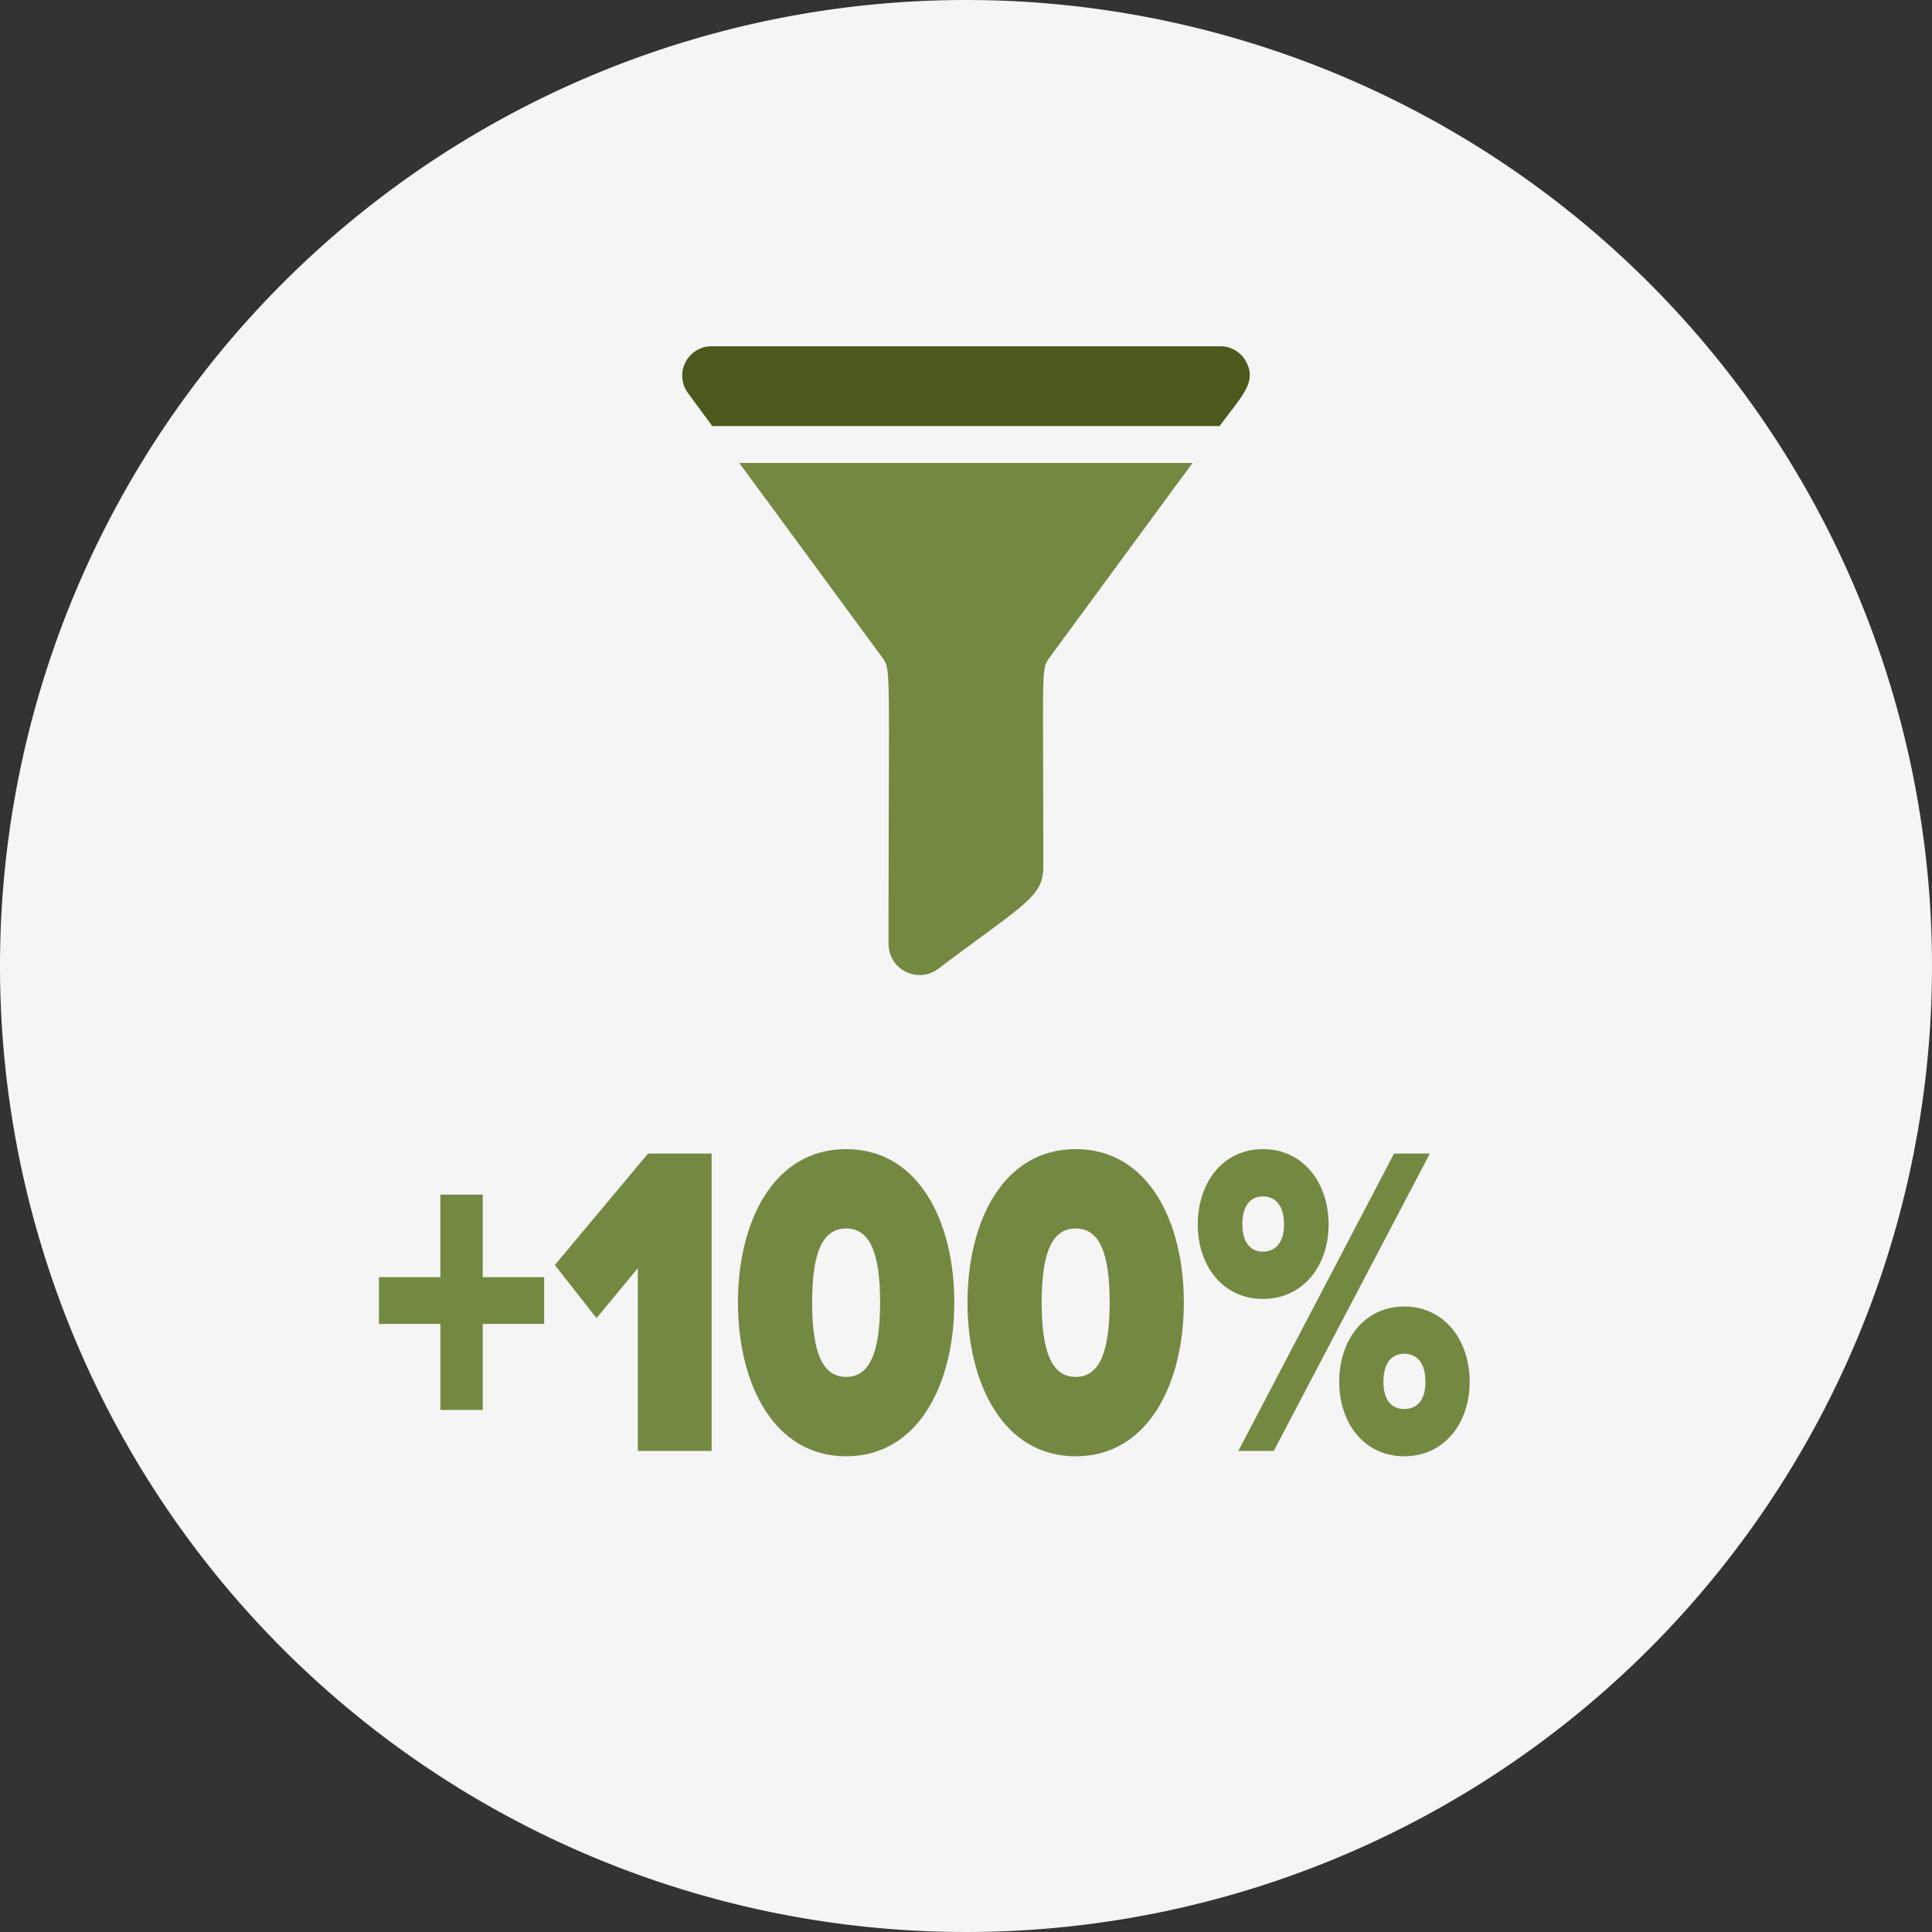
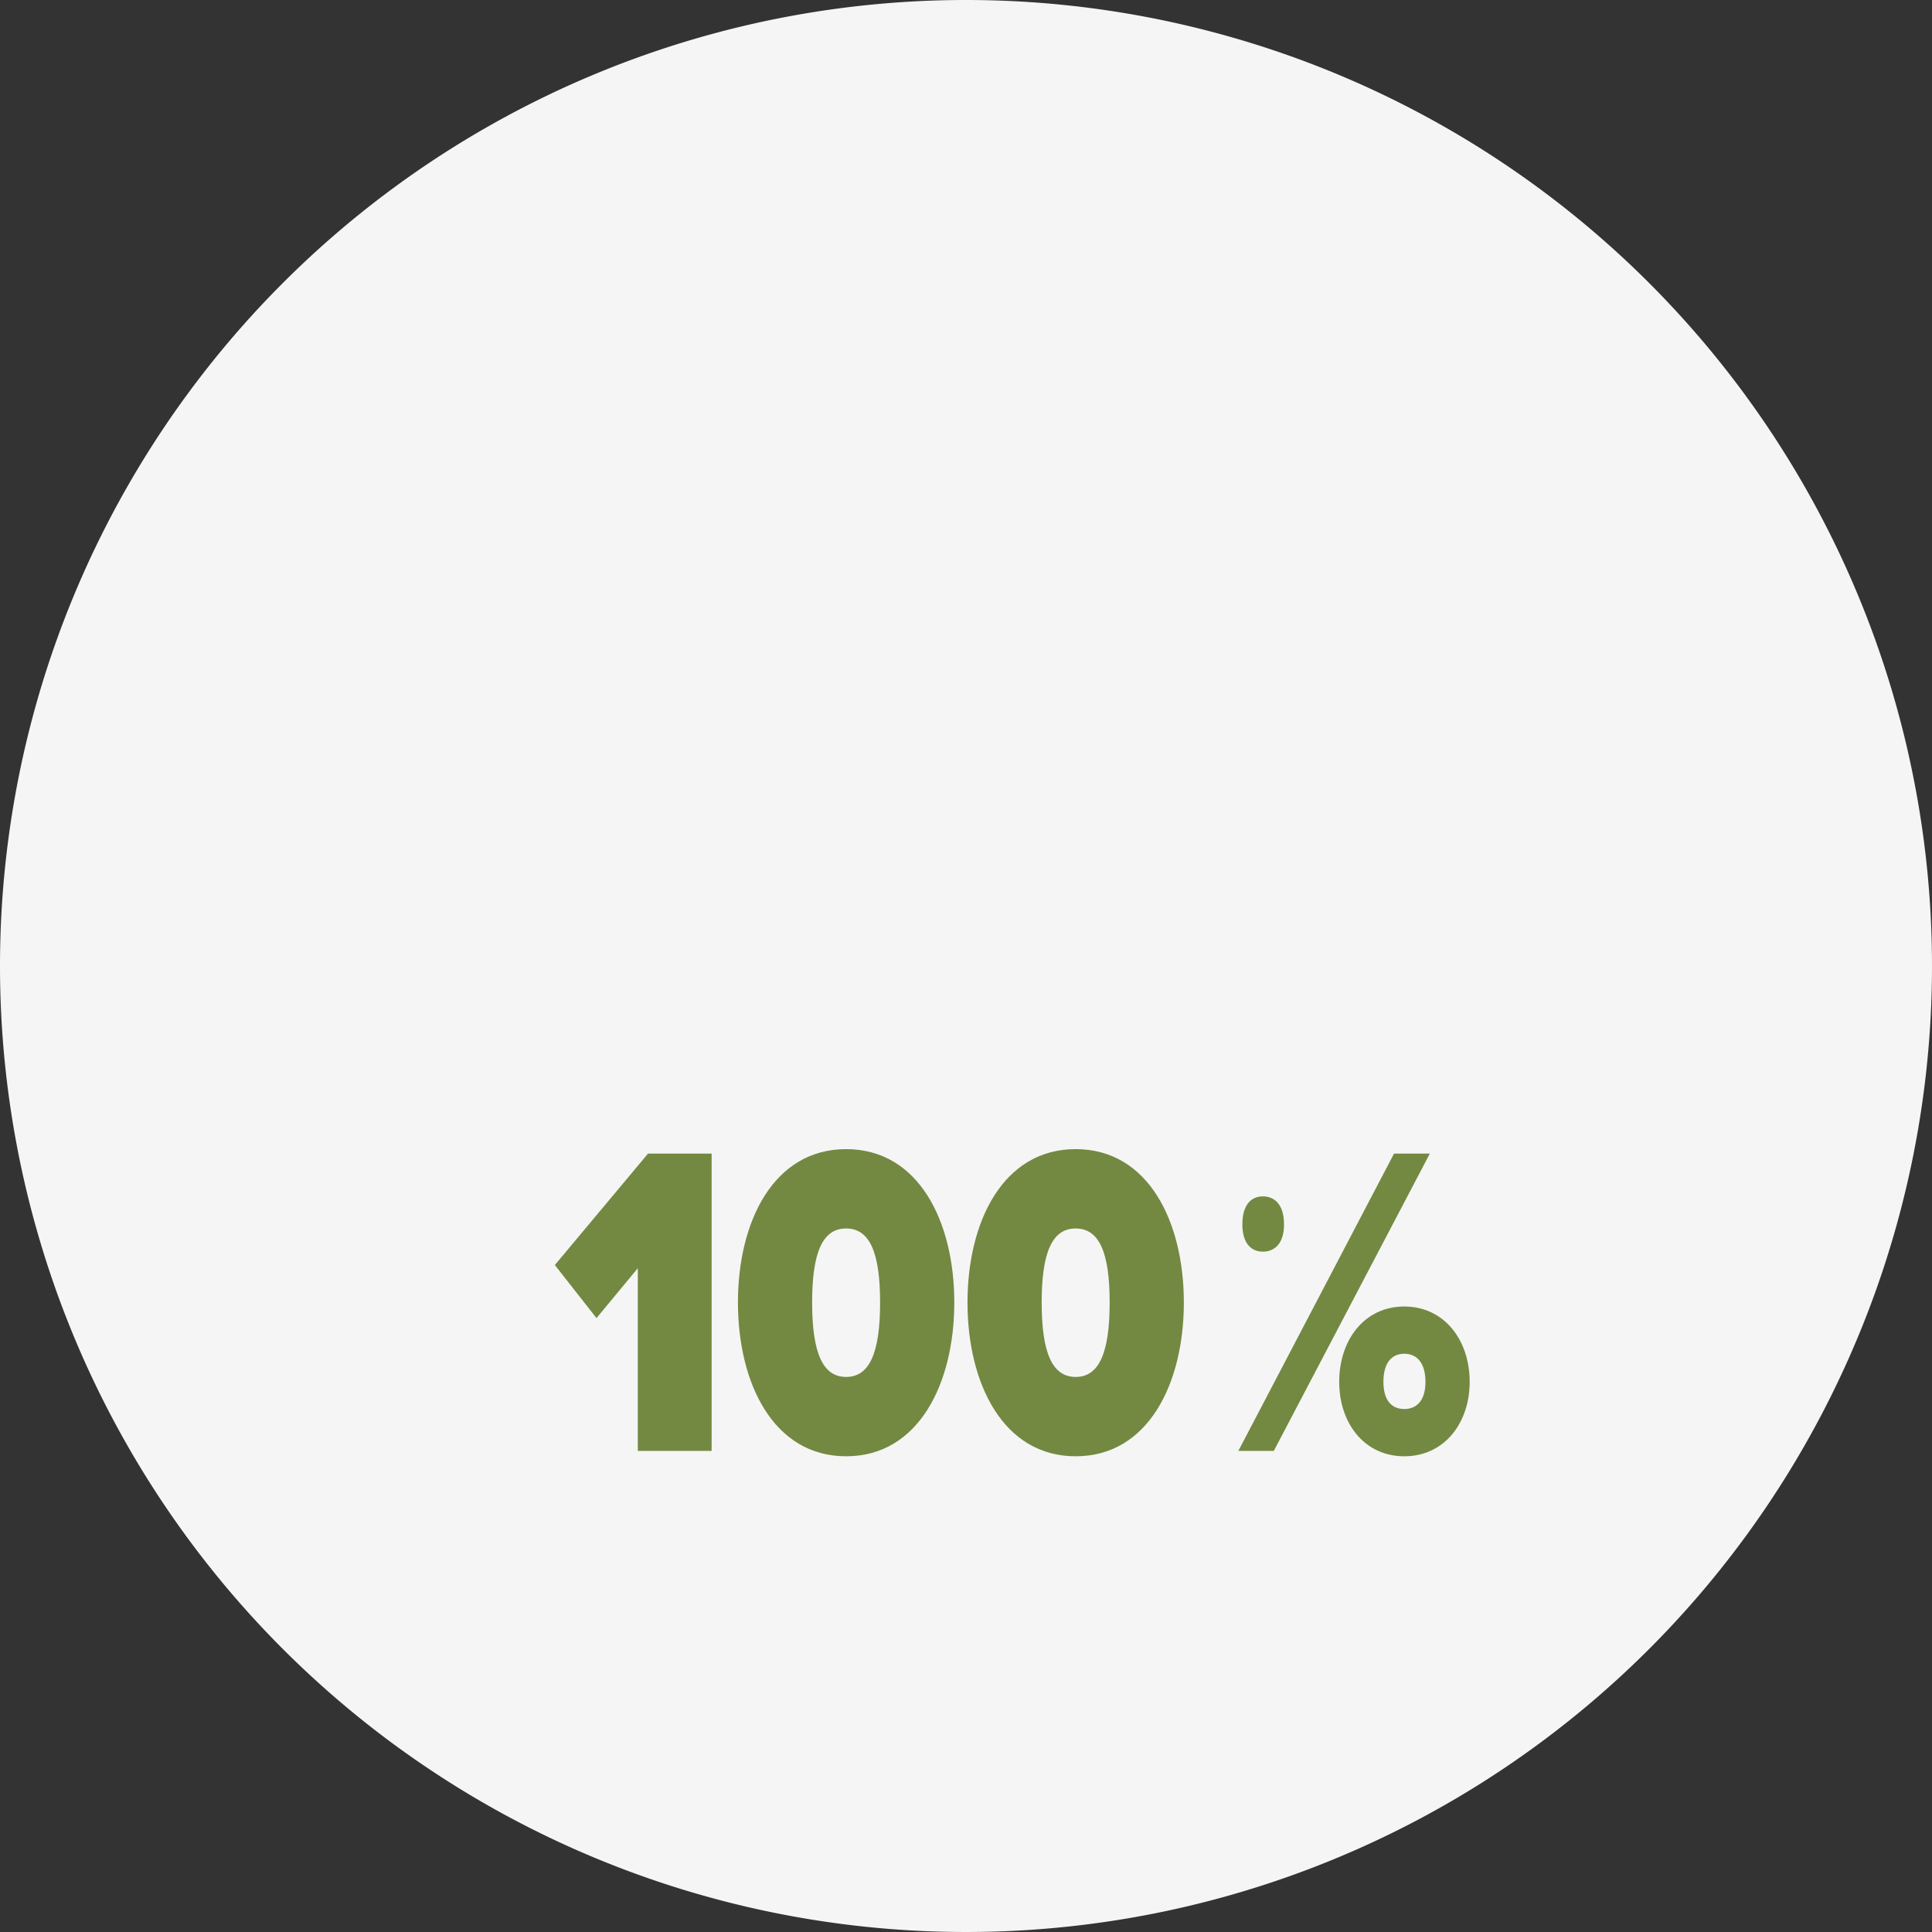
<svg xmlns="http://www.w3.org/2000/svg" id="Group_8036" data-name="Group 8036" width="156" height="156" viewBox="0 0 156 156">
  <rect x="0" y="0" width="156" height="156" fill="#333333" stroke="none" />
  <defs>
    <clipPath id="clip-path">
      <rect id="Rectangle_3058" data-name="Rectangle 3058" width="156" height="156" fill="none" />
    </clipPath>
  </defs>
  <g id="Group_8035" data-name="Group 8035" clip-path="url(#clip-path)">
    <path id="Path_19197" data-name="Path 19197" d="M78,0h0A78,78,0,1,1,0,78,78,78,0,0,1,78,0" fill="#f5f5f5" />
-     <path id="Path_19198" data-name="Path 19198" d="M71.187,53.02c.8,1.155.559.192.559,23.206a2.507,2.507,0,0,0,4.006,2.006c7.076-5.335,8.49-5.8,8.49-8.293,0-16.771-.2-15.827.559-16.92L96.292,37.38h-36.6Z" fill="#738942" />
-     <path id="Path_19199" data-name="Path 19199" d="M100.633,29.233a2.366,2.366,0,0,0-2.1-1.275H57.457a2.371,2.371,0,0,0-1.943,3.729c.009.015-.125-.168,2,2.717H98.478c1.807-2.459,3.015-3.521,2.155-5.171" fill="#4b5a1c" />
-     <path id="Path_19200" data-name="Path 19200" d="M38.982,106.9v6.947H35.558V106.9H30.6v-3.779h4.957v-6.66h3.424v6.66h4.957V106.9Z" fill="#738942" />
    <path id="Path_19201" data-name="Path 19201" d="M51.5,117.156V102.4l-3.335,4.031L44.8,102.146l7.525-9h5.135v24.008Z" fill="#738942" />
    <path id="Path_19202" data-name="Path 19202" d="M59.585,105.169c0-6.515,2.862-12.383,8.735-12.383s8.735,5.868,8.735,12.383-2.863,12.419-8.735,12.419-8.735-5.9-8.735-12.419m11.479,0c0-4.067-.855-5.975-2.744-5.975s-2.744,1.908-2.744,5.975.855,6.012,2.744,6.012,2.744-1.944,2.744-6.012" fill="#738942" />
    <path id="Path_19203" data-name="Path 19203" d="M78.121,105.169c0-6.515,2.862-12.383,8.734-12.383s8.735,5.868,8.735,12.383-2.862,12.419-8.735,12.419-8.734-5.9-8.734-12.419m11.479,0c0-4.067-.856-5.975-2.745-5.975s-2.744,1.908-2.744,5.975.855,6.012,2.744,6.012,2.745-1.944,2.745-6.012" fill="#738942" />
-     <path id="Path_19204" data-name="Path 19204" d="M96.714,98.87c0-3.384,2.036-6.084,5.253-6.084,3.246,0,5.312,2.7,5.312,6.084,0,3.348-2.066,6.012-5.312,6.012-3.217,0-5.253-2.664-5.253-6.012m3.276,18.285,12.572-24.008h2.891l-12.6,24.008Zm3.689-18.285c0-1.619-.768-2.268-1.712-2.268-.915,0-1.652.649-1.652,2.268,0,1.548.737,2.195,1.652,2.195.944,0,1.712-.647,1.712-2.195m4.456,12.707c0-3.385,2.036-6.084,5.253-6.084s5.282,2.7,5.282,6.084c0,3.347-2.065,6.011-5.282,6.011s-5.253-2.664-5.253-6.011m6.964,0c0-1.621-.767-2.269-1.711-2.269s-1.683.648-1.683,2.269c0,1.583.739,2.195,1.683,2.195s1.711-.612,1.711-2.195" fill="#738942" />
+     <path id="Path_19204" data-name="Path 19204" d="M96.714,98.87m3.276,18.285,12.572-24.008h2.891l-12.6,24.008Zm3.689-18.285c0-1.619-.768-2.268-1.712-2.268-.915,0-1.652.649-1.652,2.268,0,1.548.737,2.195,1.652,2.195.944,0,1.712-.647,1.712-2.195m4.456,12.707c0-3.385,2.036-6.084,5.253-6.084s5.282,2.7,5.282,6.084c0,3.347-2.065,6.011-5.282,6.011s-5.253-2.664-5.253-6.011m6.964,0c0-1.621-.767-2.269-1.711-2.269s-1.683.648-1.683,2.269c0,1.583.739,2.195,1.683,2.195s1.711-.612,1.711-2.195" fill="#738942" />
  </g>
</svg>